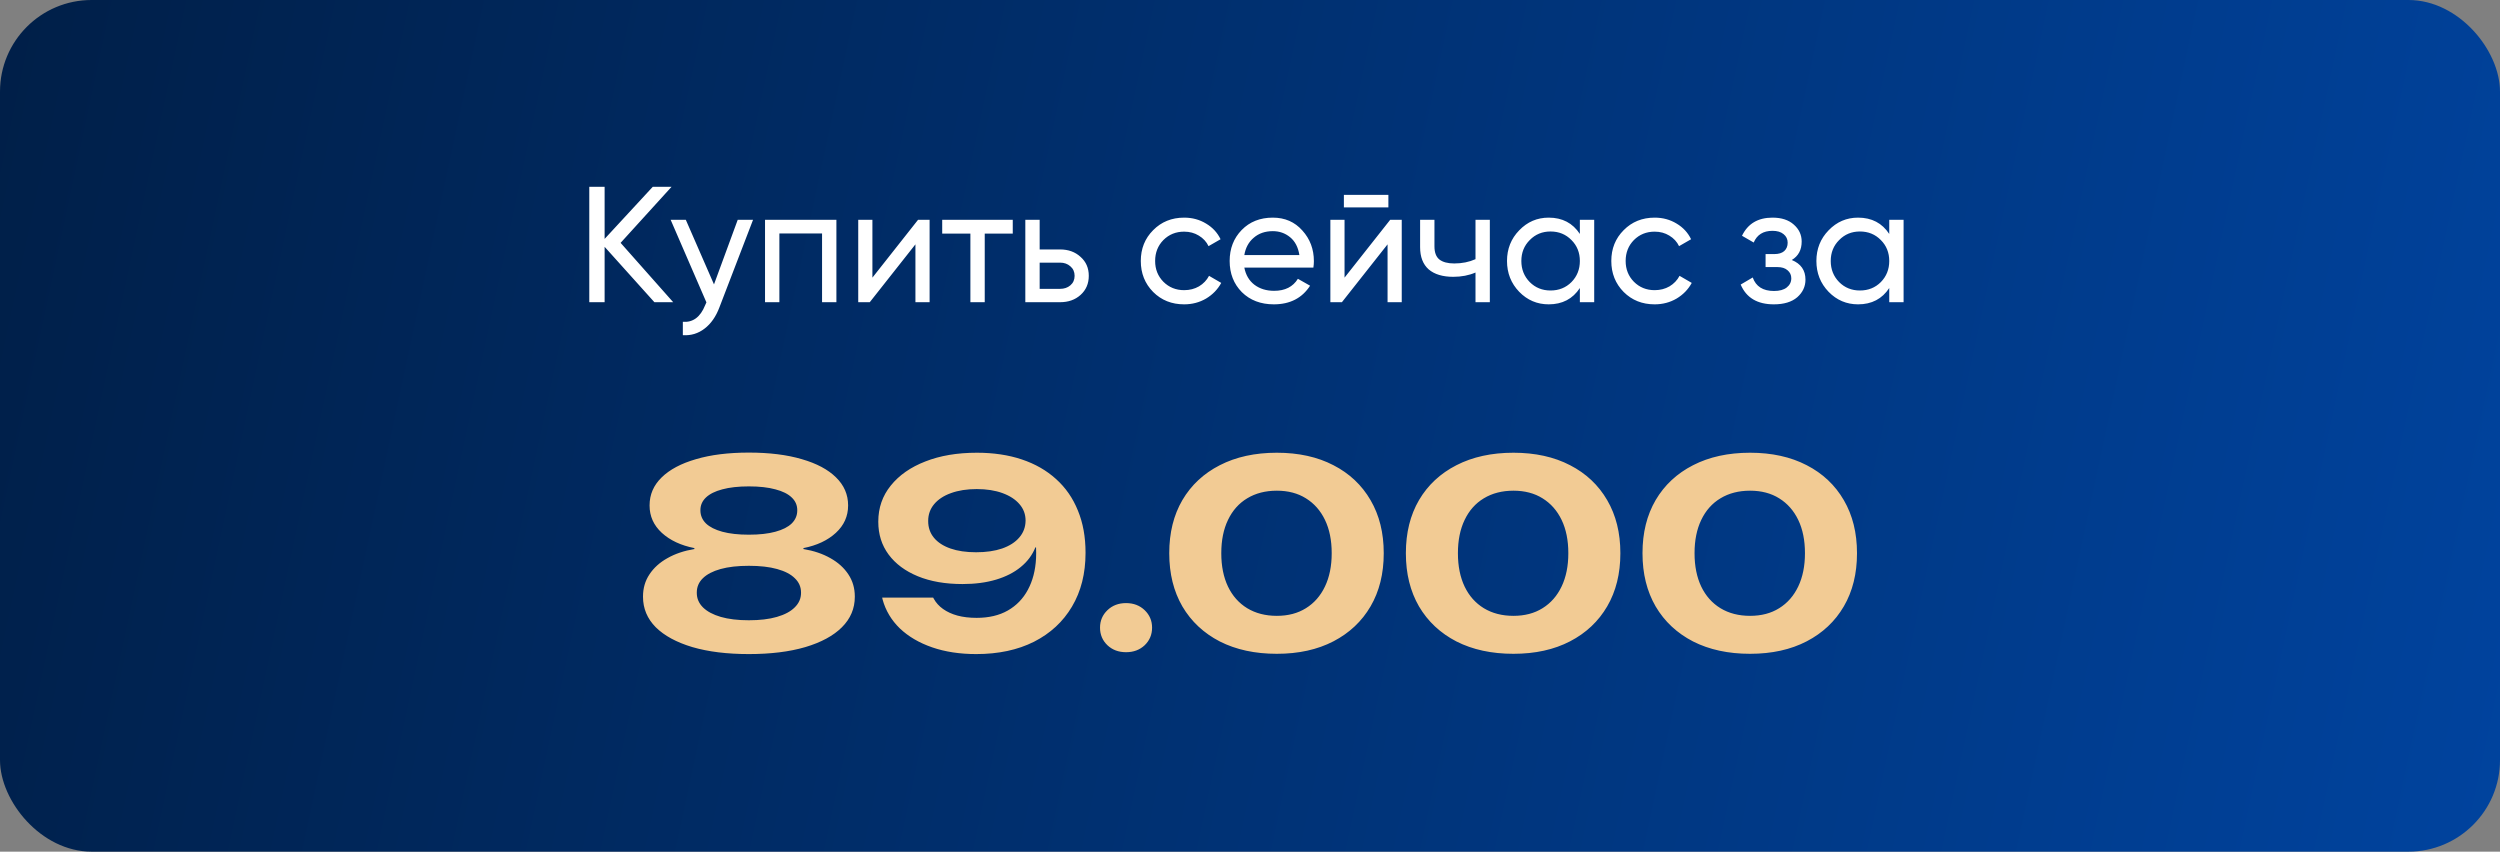
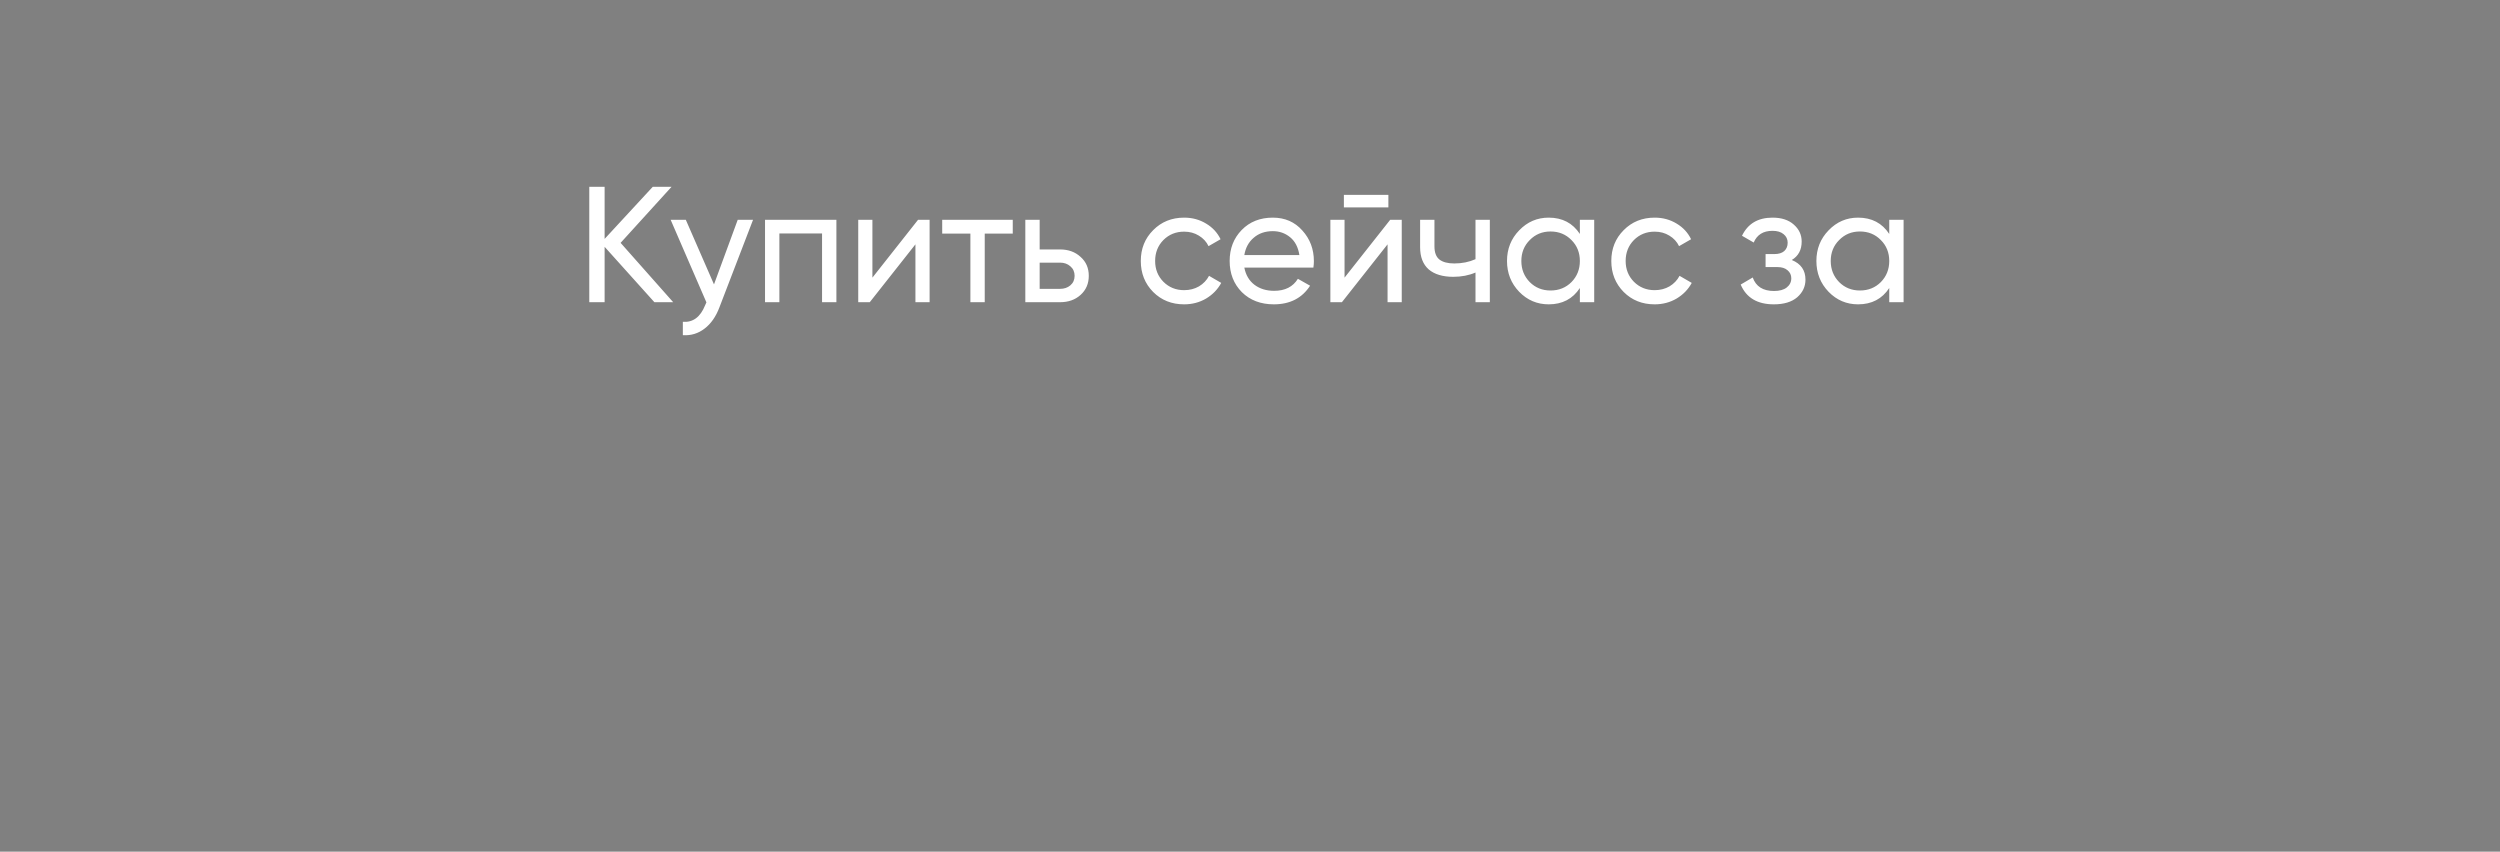
<svg xmlns="http://www.w3.org/2000/svg" width="273" height="93" viewBox="0 0 273 93" fill="none">
  <rect x="0" y="0" width="273" height="93" fill="#808080" stroke="none" />
-   <rect width="273" height="93" rx="10" fill="url(#paint0_linear_160_10729)" />
  <path d="M73.512 33H71.46L66.024 26.952V33H64.35V20.4H66.024V26.088L71.28 20.4H73.332L67.77 26.52L73.512 33ZM80.56 24H82.234L78.562 33.558C78.178 34.578 77.638 35.352 76.942 35.88C76.246 36.42 75.454 36.66 74.566 36.6V35.142C75.67 35.226 76.48 34.626 76.996 33.342L77.14 33.018L73.234 24H74.89L77.968 31.056L80.56 24ZM91.335 24V33H89.769V25.494H85.108V33H83.541V24H91.335ZM100.253 24H101.513V33H99.965V26.682L94.979 33H93.719V24H95.267V30.318L100.253 24ZM110.593 24V25.512H107.533V33H105.967V25.512H102.889V24H110.593ZM115.763 27.24C116.663 27.24 117.407 27.51 117.995 28.05C118.595 28.578 118.895 29.268 118.895 30.12C118.895 30.972 118.595 31.668 117.995 32.208C117.407 32.736 116.663 33 115.763 33H111.965V24H113.531V27.24H115.763ZM115.763 31.542C116.207 31.542 116.579 31.416 116.879 31.164C117.191 30.9 117.347 30.552 117.347 30.12C117.347 29.688 117.191 29.34 116.879 29.076C116.579 28.812 116.207 28.68 115.763 28.68H113.531V31.542H115.763ZM129.309 33.234C127.953 33.234 126.825 32.784 125.925 31.884C125.025 30.972 124.575 29.844 124.575 28.5C124.575 27.156 125.025 26.034 125.925 25.134C126.825 24.222 127.953 23.766 129.309 23.766C130.197 23.766 130.995 23.982 131.703 24.414C132.411 24.834 132.939 25.404 133.287 26.124L131.973 26.88C131.745 26.4 131.391 26.016 130.911 25.728C130.443 25.44 129.909 25.296 129.309 25.296C128.409 25.296 127.653 25.602 127.041 26.214C126.441 26.826 126.141 27.588 126.141 28.5C126.141 29.4 126.441 30.156 127.041 30.768C127.653 31.38 128.409 31.686 129.309 31.686C129.909 31.686 130.449 31.548 130.929 31.272C131.409 30.984 131.775 30.6 132.027 30.12L133.359 30.894C132.975 31.602 132.423 32.172 131.703 32.604C130.983 33.024 130.185 33.234 129.309 33.234ZM135.88 29.22C136.036 30.024 136.402 30.648 136.978 31.092C137.566 31.536 138.286 31.758 139.138 31.758C140.326 31.758 141.19 31.32 141.73 30.444L143.062 31.2C142.186 32.556 140.866 33.234 139.102 33.234C137.674 33.234 136.51 32.79 135.61 31.902C134.722 31.002 134.278 29.868 134.278 28.5C134.278 27.144 134.716 26.016 135.592 25.116C136.468 24.216 137.602 23.766 138.994 23.766C140.314 23.766 141.388 24.234 142.216 25.17C143.056 26.094 143.476 27.21 143.476 28.518C143.476 28.746 143.458 28.98 143.422 29.22H135.88ZM138.994 25.242C138.154 25.242 137.458 25.482 136.906 25.962C136.354 26.43 136.012 27.06 135.88 27.852H141.892C141.76 27 141.424 26.352 140.884 25.908C140.344 25.464 139.714 25.242 138.994 25.242ZM146.752 22.65V21.282H151.612V22.65H146.752ZM151.81 24H153.07V33H151.522V26.682L146.536 33H145.276V24H146.824V30.318L151.81 24ZM161.124 24H162.69V33H161.124V29.76C160.404 30.072 159.594 30.228 158.694 30.228C157.542 30.228 156.648 29.958 156.012 29.418C155.388 28.866 155.076 28.056 155.076 26.988V24H156.642V26.898C156.642 27.57 156.822 28.05 157.182 28.338C157.554 28.626 158.094 28.77 158.802 28.77C159.654 28.77 160.428 28.614 161.124 28.302V24ZM172.521 24H174.087V33H172.521V31.452C171.741 32.64 170.607 33.234 169.119 33.234C167.859 33.234 166.785 32.778 165.897 31.866C165.009 30.942 164.565 29.82 164.565 28.5C164.565 27.18 165.009 26.064 165.897 25.152C166.785 24.228 167.859 23.766 169.119 23.766C170.607 23.766 171.741 24.36 172.521 25.548V24ZM169.317 31.722C170.229 31.722 170.991 31.416 171.603 30.804C172.215 30.18 172.521 29.412 172.521 28.5C172.521 27.588 172.215 26.826 171.603 26.214C170.991 25.59 170.229 25.278 169.317 25.278C168.417 25.278 167.661 25.59 167.049 26.214C166.437 26.826 166.131 27.588 166.131 28.5C166.131 29.412 166.437 30.18 167.049 30.804C167.661 31.416 168.417 31.722 169.317 31.722ZM180.689 33.234C179.333 33.234 178.205 32.784 177.305 31.884C176.405 30.972 175.955 29.844 175.955 28.5C175.955 27.156 176.405 26.034 177.305 25.134C178.205 24.222 179.333 23.766 180.689 23.766C181.577 23.766 182.375 23.982 183.083 24.414C183.791 24.834 184.319 25.404 184.667 26.124L183.353 26.88C183.125 26.4 182.771 26.016 182.291 25.728C181.823 25.44 181.289 25.296 180.689 25.296C179.789 25.296 179.033 25.602 178.421 26.214C177.821 26.826 177.521 27.588 177.521 28.5C177.521 29.4 177.821 30.156 178.421 30.768C179.033 31.38 179.789 31.686 180.689 31.686C181.289 31.686 181.829 31.548 182.309 31.272C182.789 30.984 183.155 30.6 183.407 30.12L184.739 30.894C184.355 31.602 183.803 32.172 183.083 32.604C182.363 33.024 181.565 33.234 180.689 33.234ZM195.663 28.392C196.659 28.8 197.157 29.514 197.157 30.534C197.157 31.29 196.857 31.932 196.257 32.46C195.657 32.976 194.805 33.234 193.701 33.234C191.901 33.234 190.695 32.514 190.083 31.074L191.397 30.3C191.745 31.284 192.519 31.776 193.719 31.776C194.319 31.776 194.781 31.65 195.105 31.398C195.441 31.134 195.609 30.798 195.609 30.39C195.609 30.03 195.471 29.736 195.195 29.508C194.931 29.28 194.571 29.166 194.115 29.166H192.801V27.744H193.773C194.229 27.744 194.583 27.636 194.835 27.42C195.087 27.192 195.213 26.886 195.213 26.502C195.213 26.118 195.063 25.806 194.763 25.566C194.475 25.326 194.073 25.206 193.557 25.206C192.549 25.206 191.865 25.632 191.505 26.484L190.227 25.746C190.863 24.426 191.973 23.766 193.557 23.766C194.541 23.766 195.315 24.018 195.879 24.522C196.455 25.026 196.743 25.644 196.743 26.376C196.743 27.288 196.383 27.96 195.663 28.392ZM206.306 24H207.872V33H206.306V31.452C205.526 32.64 204.392 33.234 202.904 33.234C201.644 33.234 200.57 32.778 199.682 31.866C198.794 30.942 198.35 29.82 198.35 28.5C198.35 27.18 198.794 26.064 199.682 25.152C200.57 24.228 201.644 23.766 202.904 23.766C204.392 23.766 205.526 24.36 206.306 25.548V24ZM203.102 31.722C204.014 31.722 204.776 31.416 205.388 30.804C206 30.18 206.306 29.412 206.306 28.5C206.306 27.588 206 26.826 205.388 26.214C204.776 25.59 204.014 25.278 203.102 25.278C202.202 25.278 201.446 25.59 200.834 26.214C200.222 26.826 199.916 27.588 199.916 28.5C199.916 29.412 200.222 30.18 200.834 30.804C201.446 31.416 202.202 31.722 203.102 31.722Z" fill="white" />
-   <path d="M81.773 71.425C79.4 71.425 77.345 71.171 75.606 70.663C73.878 70.145 72.545 69.423 71.607 68.495C70.68 67.558 70.216 66.449 70.216 65.17V65.141C70.216 64.232 70.45 63.427 70.919 62.724C71.388 62.011 72.042 61.42 72.882 60.951C73.722 60.473 74.703 60.141 75.826 59.955V59.852C74.352 59.56 73.165 59.003 72.267 58.183C71.378 57.362 70.934 56.371 70.934 55.209V55.18C70.934 54.008 71.373 52.992 72.252 52.133C73.131 51.273 74.381 50.609 76.002 50.141C77.623 49.662 79.547 49.423 81.773 49.423C84.01 49.423 85.939 49.662 87.56 50.141C89.181 50.609 90.426 51.273 91.295 52.133C92.174 52.992 92.613 54.008 92.613 55.18V55.209C92.613 56.371 92.169 57.362 91.28 58.183C90.392 59.003 89.21 59.56 87.735 59.852V59.955C88.858 60.141 89.84 60.473 90.68 60.951C91.519 61.42 92.174 62.011 92.643 62.724C93.111 63.427 93.346 64.232 93.346 65.141V65.17C93.346 66.449 92.877 67.558 91.939 68.495C91.012 69.423 89.679 70.145 87.94 70.663C86.212 71.171 84.156 71.425 81.773 71.425ZM81.773 67.733C82.975 67.733 83.995 67.611 84.835 67.367C85.685 67.123 86.334 66.776 86.783 66.327C87.242 65.878 87.472 65.351 87.472 64.745V64.701C87.472 64.096 87.247 63.578 86.798 63.148C86.358 62.709 85.714 62.372 84.864 62.138C84.024 61.903 82.994 61.786 81.773 61.786C80.562 61.786 79.532 61.903 78.683 62.138C77.843 62.372 77.198 62.709 76.749 63.148C76.31 63.578 76.09 64.096 76.09 64.701V64.745C76.09 65.351 76.314 65.878 76.764 66.327C77.223 66.776 77.872 67.123 78.712 67.367C79.561 67.611 80.582 67.733 81.773 67.733ZM81.773 58.388C82.926 58.388 83.893 58.28 84.674 58.065C85.465 57.851 86.061 57.548 86.461 57.157C86.861 56.757 87.061 56.283 87.061 55.736V55.707C87.061 55.17 86.861 54.711 86.461 54.33C86.061 53.94 85.465 53.642 84.674 53.437C83.893 53.222 82.926 53.114 81.773 53.114C80.631 53.114 79.664 53.222 78.873 53.437C78.092 53.642 77.496 53.94 77.086 54.33C76.686 54.711 76.485 55.17 76.485 55.707V55.736C76.485 56.283 76.686 56.757 77.086 57.157C77.496 57.548 78.092 57.851 78.873 58.065C79.664 58.28 80.631 58.388 81.773 58.388ZM106.676 49.438C108.492 49.438 110.128 49.682 111.583 50.17C113.038 50.658 114.283 51.371 115.318 52.309C116.363 53.246 117.159 54.394 117.706 55.751C118.263 57.099 118.541 58.632 118.541 60.351V60.38C118.541 62.626 118.048 64.579 117.062 66.239C116.085 67.89 114.703 69.169 112.916 70.077C111.129 70.976 109.024 71.425 106.603 71.425C104.815 71.425 103.214 71.181 101.798 70.692C100.382 70.204 99.205 69.516 98.268 68.627C97.34 67.728 96.71 66.674 96.378 65.463L96.334 65.258H101.9L101.974 65.39C102.208 65.819 102.545 66.19 102.984 66.503C103.424 66.815 103.946 67.055 104.552 67.221C105.167 67.387 105.865 67.47 106.646 67.47C107.984 67.47 109.122 67.201 110.06 66.664C110.997 66.127 111.725 65.375 112.242 64.408C112.77 63.432 113.067 62.289 113.136 60.98C113.146 60.785 113.15 60.59 113.15 60.395C113.15 60.199 113.146 59.98 113.136 59.735L111.993 56.85C111.993 56.166 111.773 55.57 111.334 55.062C110.895 54.545 110.274 54.14 109.474 53.847C108.673 53.554 107.735 53.407 106.661 53.407C105.587 53.407 104.649 53.554 103.849 53.847C103.058 54.13 102.442 54.535 102.003 55.062C101.573 55.58 101.358 56.185 101.358 56.879V56.908C101.358 57.611 101.568 58.217 101.988 58.725C102.408 59.232 103.009 59.623 103.79 59.897C104.571 60.17 105.504 60.307 106.588 60.307C107.682 60.307 108.629 60.17 109.43 59.897C110.24 59.613 110.865 59.213 111.305 58.695C111.754 58.178 111.983 57.567 111.993 56.864L112.169 56.63L113.531 56.645L113.473 59.779H113.062C112.73 60.609 112.198 61.322 111.466 61.918C110.743 62.514 109.845 62.973 108.771 63.295C107.696 63.617 106.476 63.778 105.108 63.778C103.233 63.778 101.607 63.495 100.23 62.929C98.853 62.362 97.789 61.571 97.037 60.556C96.285 59.54 95.909 58.349 95.909 56.981V56.952C95.909 55.458 96.363 54.149 97.272 53.026C98.18 51.894 99.439 51.015 101.051 50.39C102.662 49.755 104.537 49.438 106.676 49.438ZM122.965 71.22C122.145 71.22 121.466 70.966 120.929 70.458C120.392 69.94 120.123 69.301 120.123 68.539C120.123 67.787 120.392 67.152 120.929 66.635C121.466 66.117 122.145 65.858 122.965 65.858C123.785 65.858 124.464 66.117 125.001 66.635C125.538 67.152 125.807 67.787 125.807 68.539C125.807 69.301 125.538 69.94 125.001 70.458C124.464 70.966 123.785 71.22 122.965 71.22ZM139.43 71.395C137.047 71.395 134.972 70.946 133.204 70.048C131.446 69.14 130.084 67.865 129.117 66.225C128.16 64.574 127.682 62.641 127.682 60.424V60.395C127.682 58.178 128.16 56.249 129.117 54.608C130.084 52.968 131.446 51.698 133.204 50.8C134.972 49.892 137.047 49.438 139.43 49.438C141.803 49.438 143.863 49.892 145.611 50.8C147.359 51.698 148.712 52.973 149.669 54.623C150.626 56.264 151.104 58.188 151.104 60.395V60.424C151.104 62.641 150.626 64.569 149.669 66.21C148.712 67.851 147.359 69.125 145.611 70.033C143.863 70.941 141.803 71.395 139.43 71.395ZM139.43 67.25C140.66 67.25 141.72 66.972 142.608 66.415C143.507 65.858 144.2 65.067 144.688 64.042C145.177 63.017 145.421 61.81 145.421 60.424V60.395C145.421 58.998 145.177 57.792 144.688 56.776C144.2 55.761 143.507 54.975 142.608 54.418C141.72 53.861 140.66 53.583 139.43 53.583C138.189 53.583 137.11 53.861 136.192 54.418C135.284 54.965 134.586 55.751 134.098 56.776C133.609 57.792 133.365 58.998 133.365 60.395V60.424C133.365 61.82 133.609 63.031 134.098 64.057C134.586 65.072 135.284 65.858 136.192 66.415C137.11 66.972 138.189 67.25 139.43 67.25ZM165.27 71.395C162.887 71.395 160.812 70.946 159.044 70.048C157.286 69.14 155.924 67.865 154.957 66.225C154 64.574 153.521 62.641 153.521 60.424V60.395C153.521 58.178 154 56.249 154.957 54.608C155.924 52.968 157.286 51.698 159.044 50.8C160.812 49.892 162.887 49.438 165.27 49.438C167.643 49.438 169.703 49.892 171.451 50.8C173.199 51.698 174.552 52.973 175.509 54.623C176.466 56.264 176.944 58.188 176.944 60.395V60.424C176.944 62.641 176.466 64.569 175.509 66.21C174.552 67.851 173.199 69.125 171.451 70.033C169.703 70.941 167.643 71.395 165.27 71.395ZM165.27 67.25C166.5 67.25 167.56 66.972 168.448 66.415C169.347 65.858 170.04 65.067 170.528 64.042C171.017 63.017 171.261 61.81 171.261 60.424V60.395C171.261 58.998 171.017 57.792 170.528 56.776C170.04 55.761 169.347 54.975 168.448 54.418C167.56 53.861 166.5 53.583 165.27 53.583C164.029 53.583 162.95 53.861 162.032 54.418C161.124 54.965 160.426 55.751 159.938 56.776C159.449 57.792 159.205 58.998 159.205 60.395V60.424C159.205 61.82 159.449 63.031 159.938 64.057C160.426 65.072 161.124 65.858 162.032 66.415C162.95 66.972 164.029 67.25 165.27 67.25ZM191.109 71.395C188.727 71.395 186.651 70.946 184.884 70.048C183.126 69.14 181.764 67.865 180.797 66.225C179.84 64.574 179.361 62.641 179.361 60.424V60.395C179.361 58.178 179.84 56.249 180.797 54.608C181.764 52.968 183.126 51.698 184.884 50.8C186.651 49.892 188.727 49.438 191.109 49.438C193.482 49.438 195.543 49.892 197.291 50.8C199.039 51.698 200.392 52.973 201.349 54.623C202.306 56.264 202.784 58.188 202.784 60.395V60.424C202.784 62.641 202.306 64.569 201.349 66.21C200.392 67.851 199.039 69.125 197.291 70.033C195.543 70.941 193.482 71.395 191.109 71.395ZM191.109 67.25C192.34 67.25 193.399 66.972 194.288 66.415C195.187 65.858 195.88 65.067 196.368 64.042C196.856 63.017 197.101 61.81 197.101 60.424V60.395C197.101 58.998 196.856 57.792 196.368 56.776C195.88 55.761 195.187 54.975 194.288 54.418C193.399 53.861 192.34 53.583 191.109 53.583C189.869 53.583 188.79 53.861 187.872 54.418C186.964 54.965 186.266 55.751 185.777 56.776C185.289 57.792 185.045 58.998 185.045 60.395V60.424C185.045 61.82 185.289 63.031 185.777 64.057C186.266 65.072 186.964 65.858 187.872 66.415C188.79 66.972 189.869 67.25 191.109 67.25Z" fill="#F2CB94" />
  <defs>
    <linearGradient id="paint0_linear_160_10729" x1="0" y1="0" x2="280.079" y2="59.905" gradientUnits="userSpaceOnUse">
      <stop stop-color="#001F48" />
      <stop offset="1" stop-color="#00439E" />
    </linearGradient>
  </defs>
</svg>